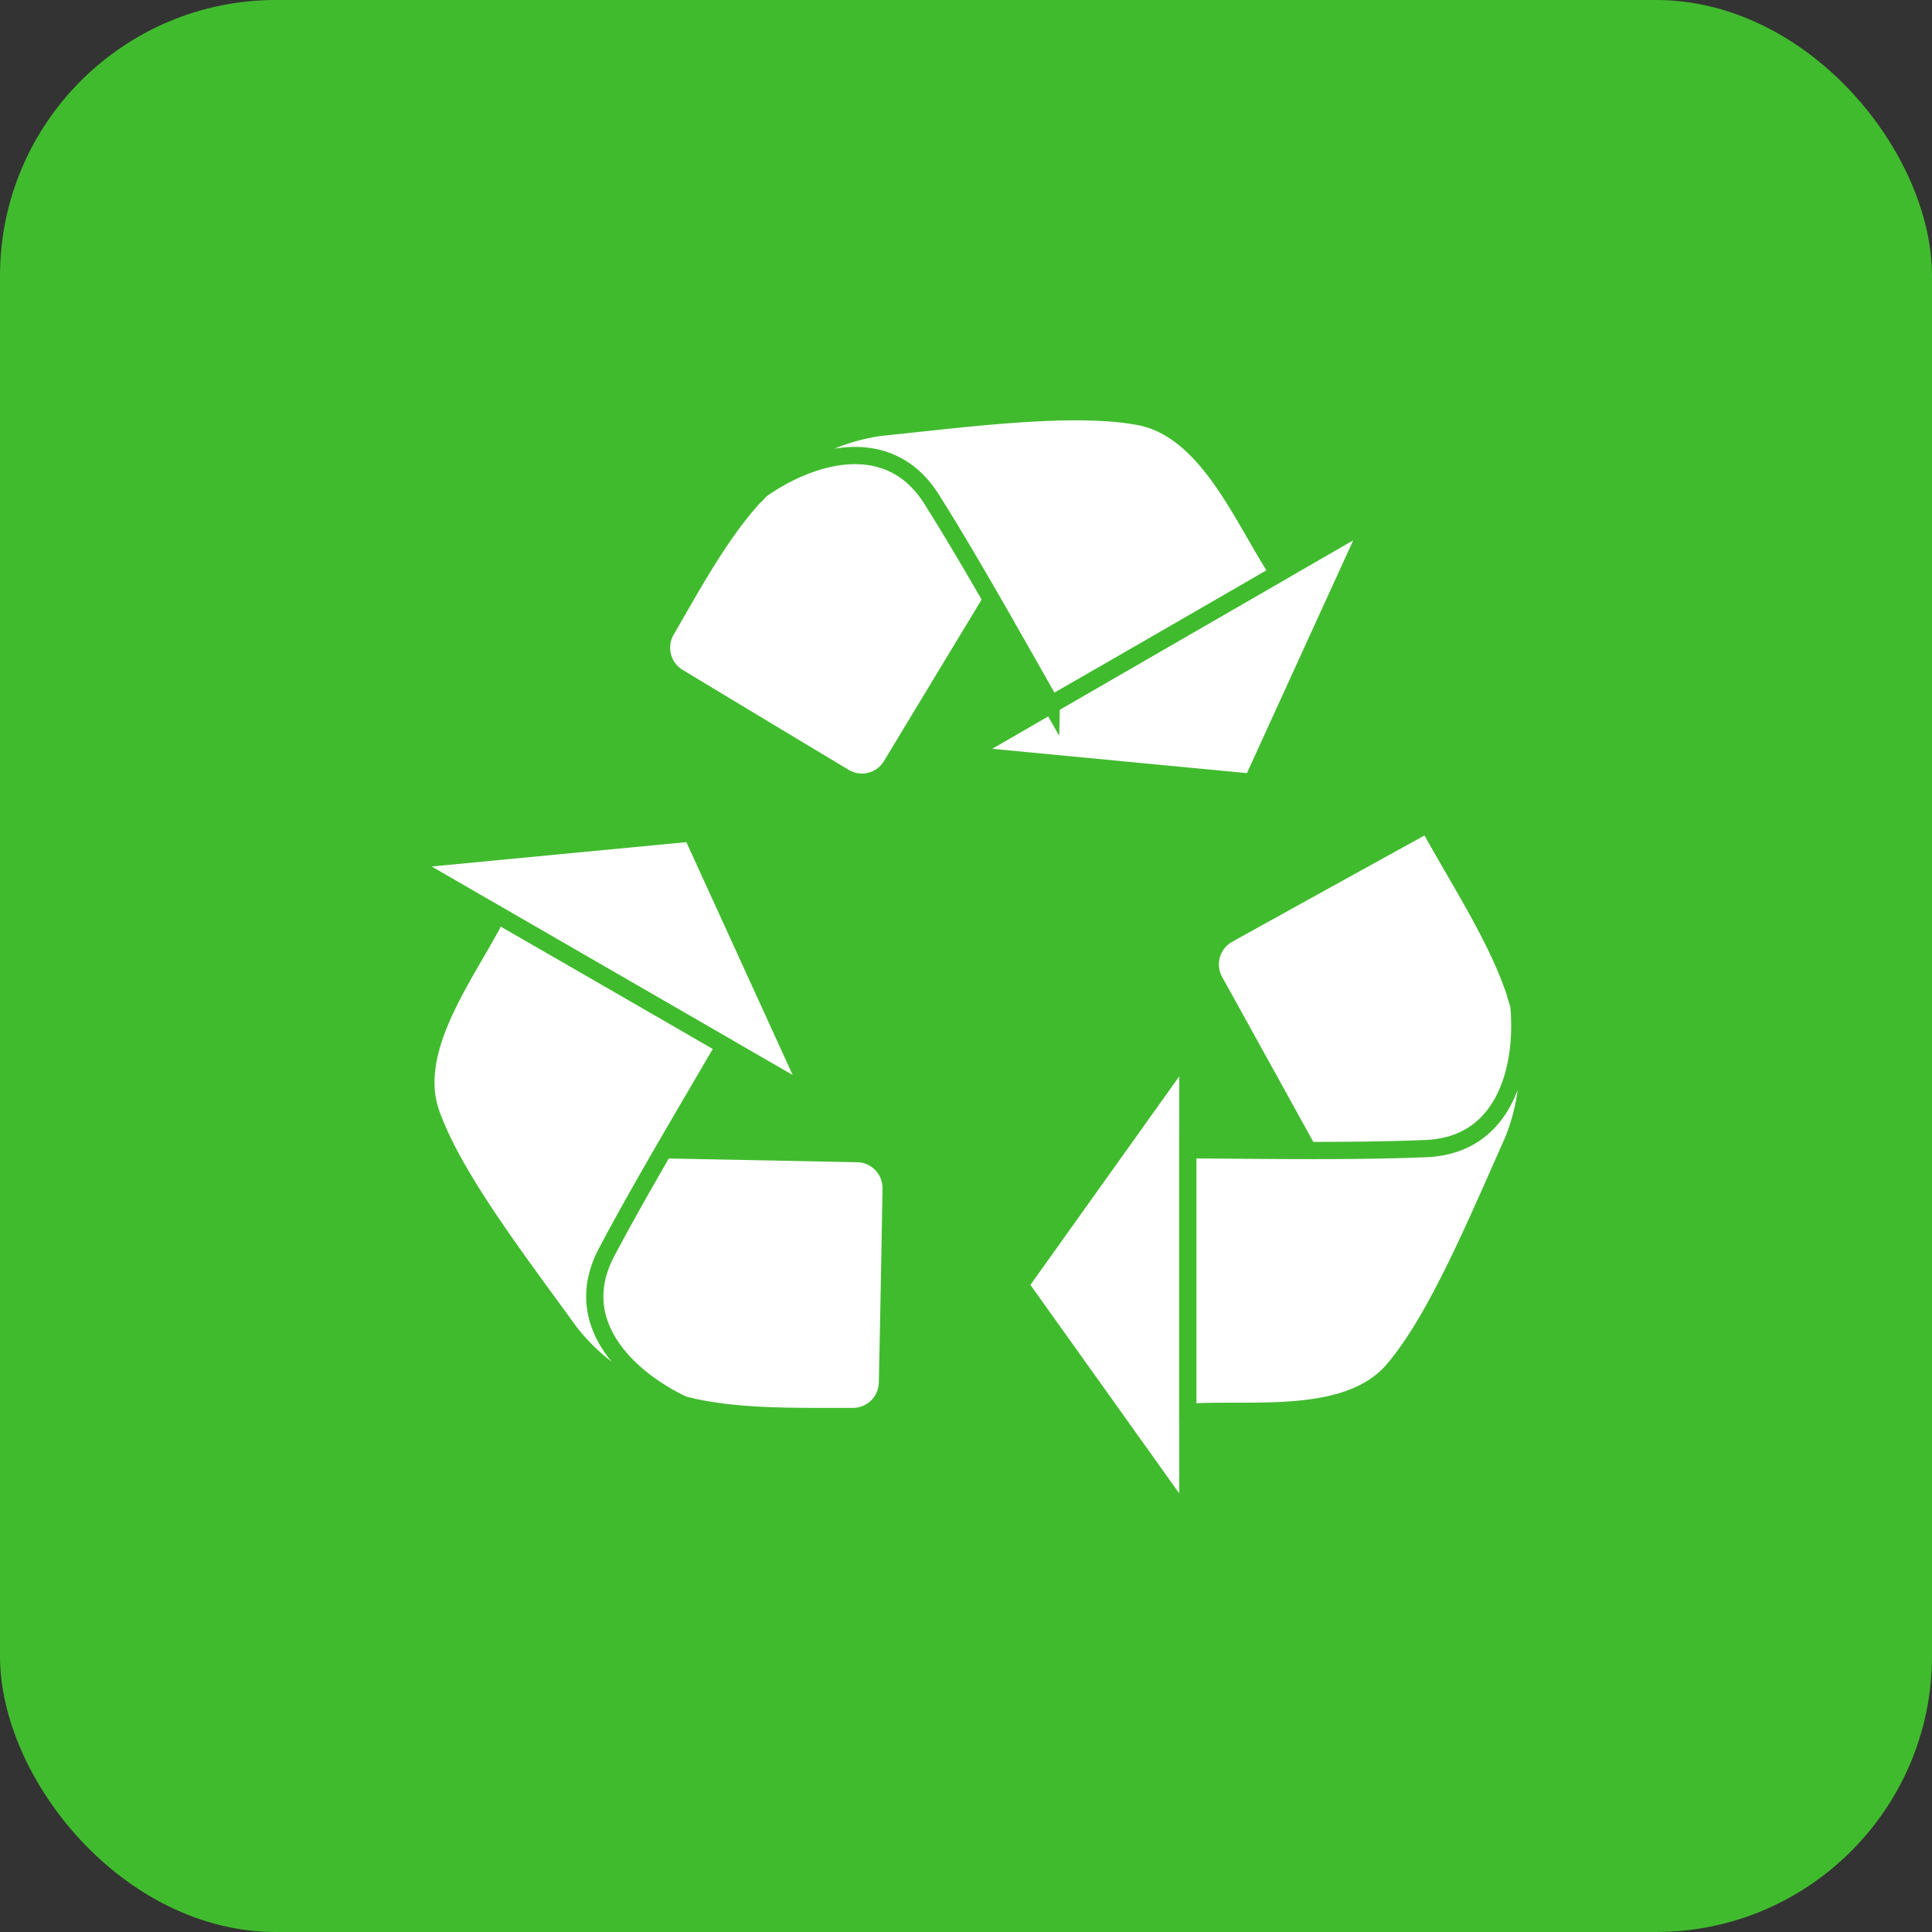
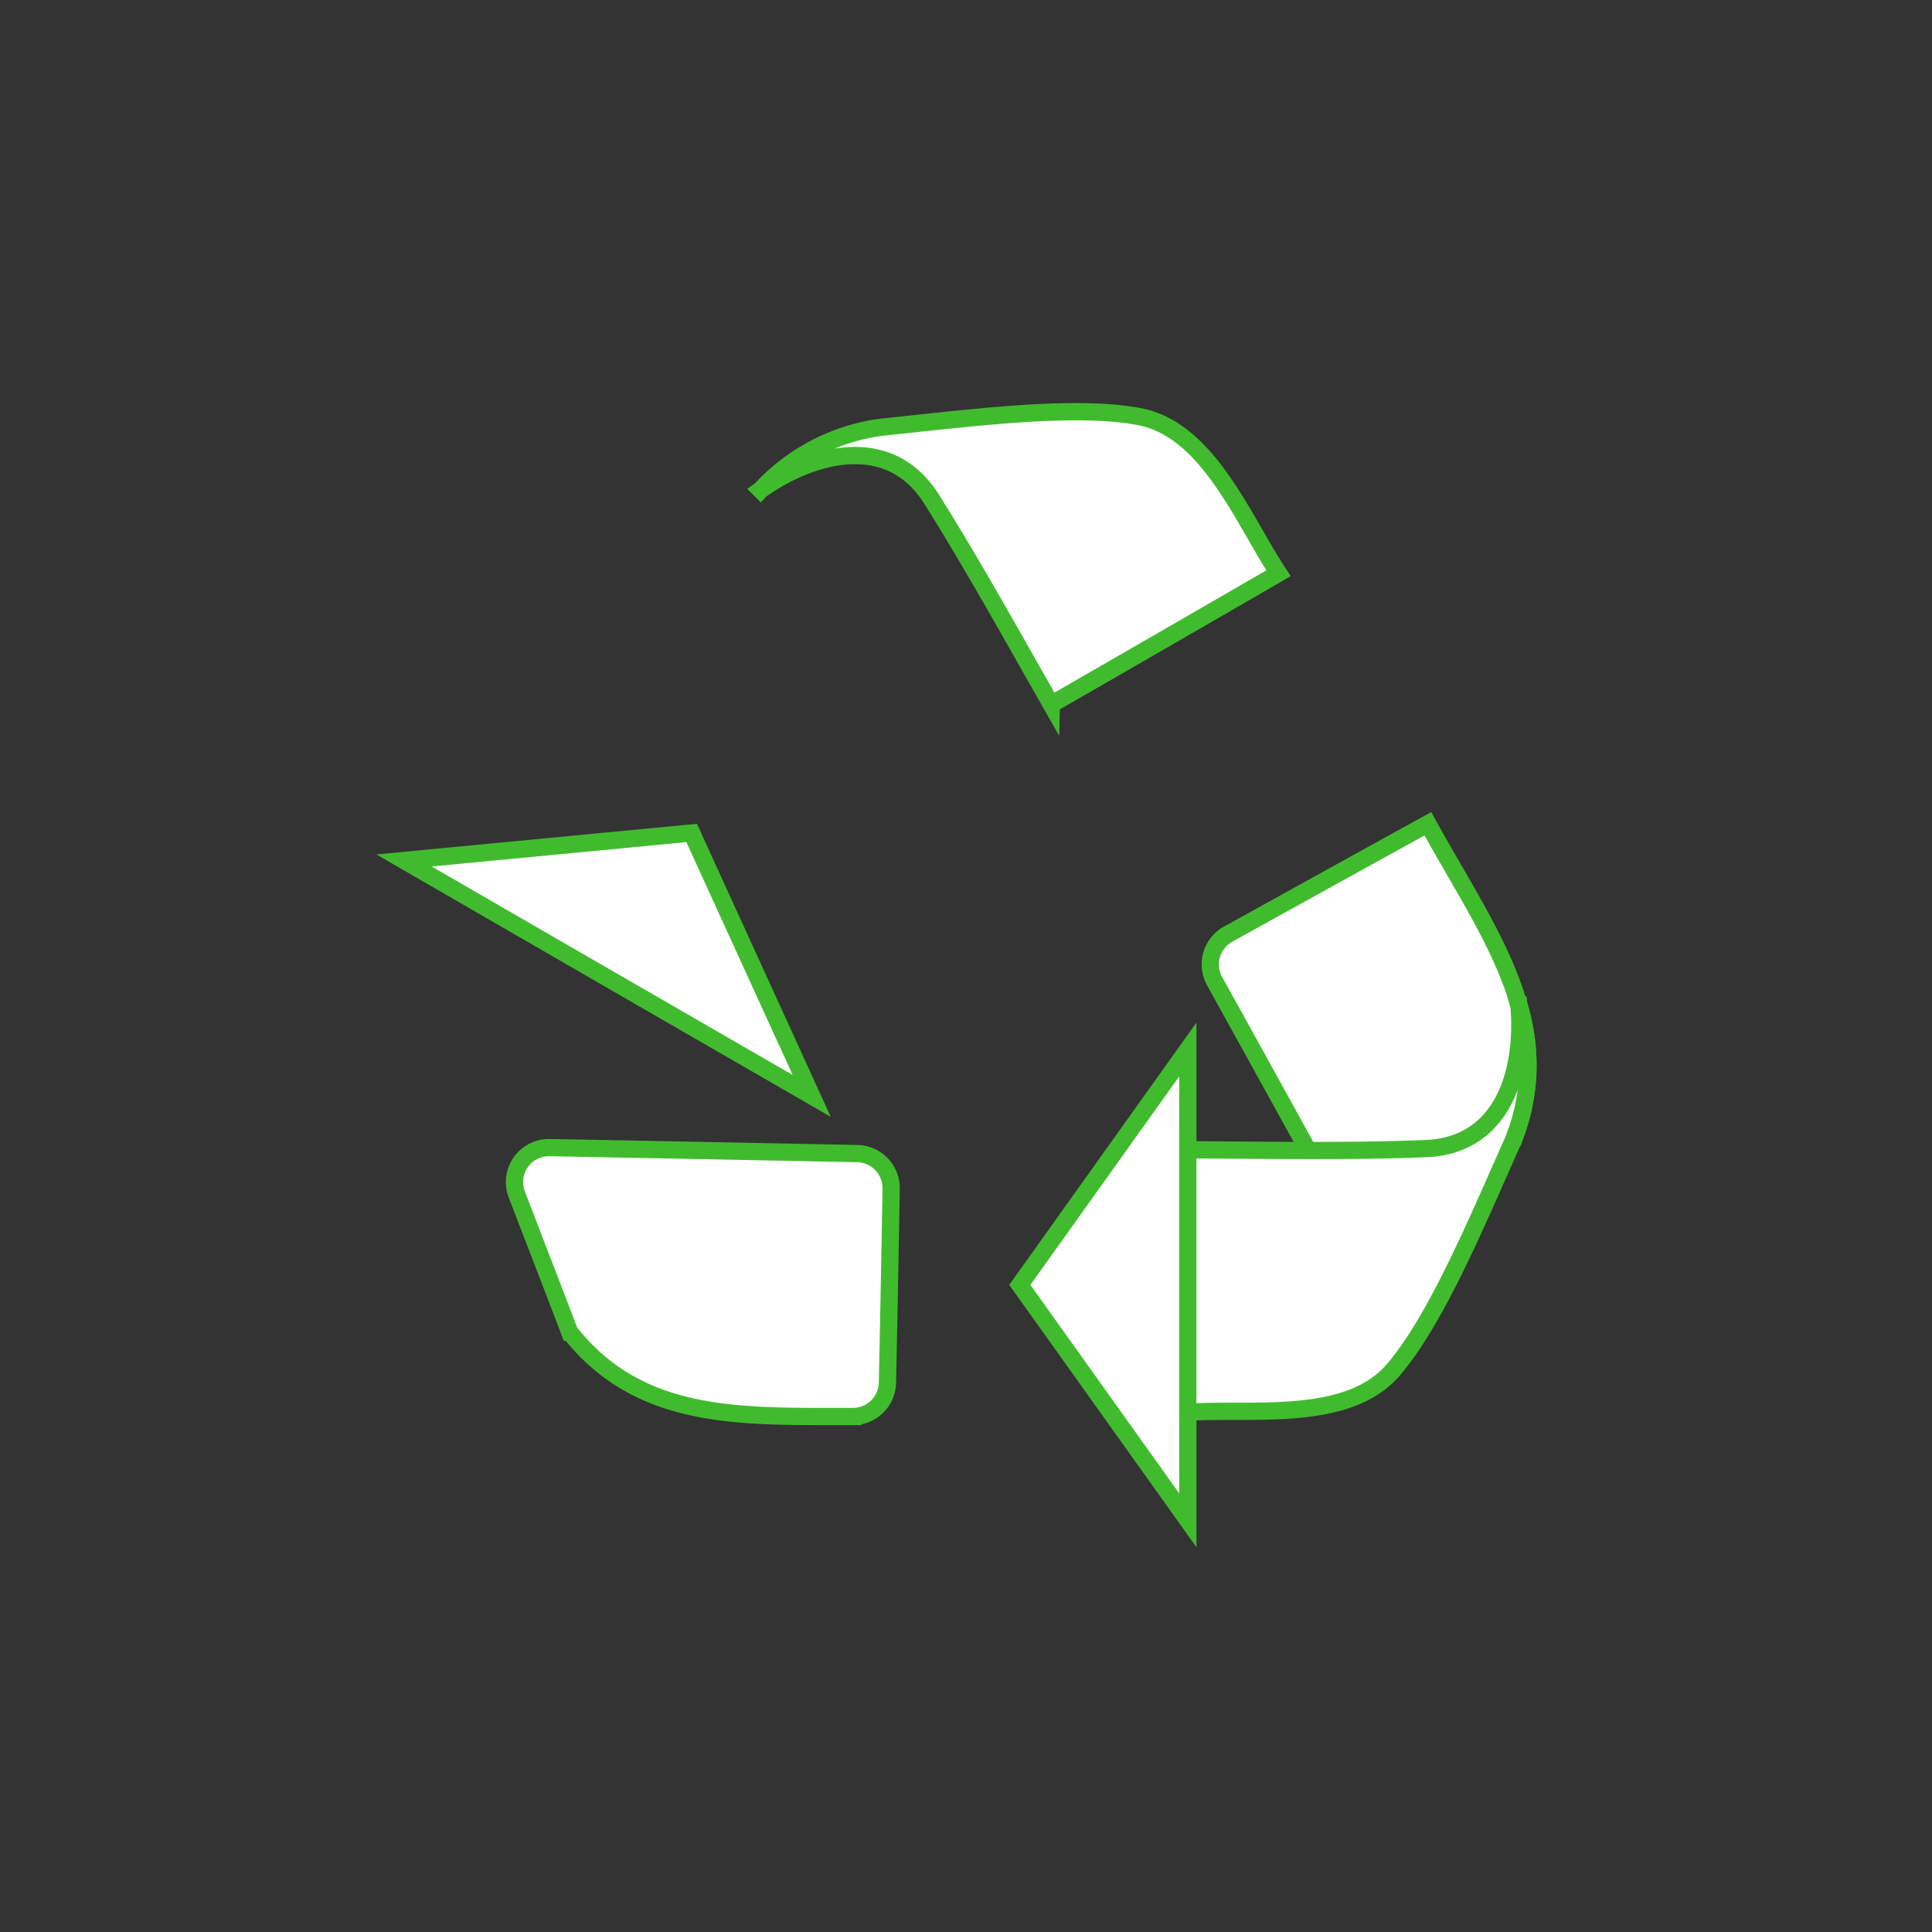
<svg xmlns="http://www.w3.org/2000/svg" width="56" height="56">
  <rect width="100%" height="100%" fill="#333333" stroke="none" />
  <g data-name="Layer 2">
    <g data-name="Layer 1">
-       <rect width="56" height="56" rx="8" fill="#41bb2e" />
      <g fill="#fff" stroke="#41bb2e" stroke-miterlimit="10" stroke-width=".5" fill-rule="evenodd">
        <path d="M43.856 33.069c1.347-3.367-.718-6.015-2.469-9.191q-2.894 1.594-5.789 3.2a1 1 0 00-.392 1.361q2.518 4.546 5.026 9.112c1.212-1.492 2.412-2.985 3.624-4.477zM34.43 30.42l-4.87 6.823 4.87 6.823V30.42z" />
        <path d="M34.43 33.327c2.1.011 4.758.056 6.879-.034 2.345-.078 2.884-2.4 2.715-4.163a5.836 5.836 0 01-.168 3.939c-1.066 2.39-2.21 5.15-3.456 6.62-1.313 1.56-4.107 1.123-5.97 1.246v-7.608zm-17.917 5.282c2.04 2.59 4.979 2.446 8.21 2.449a1 1 0 001-.981q.06-2.809.107-5.62a1 1 0 00-.981-1.019q-4.45-.09-8.916-.174a1 1 0 00-.954 1.358c.511 1.329 1.025 2.655 1.532 3.987zm7.014-6.845l-3.479-7.62-8.337.797 5.902 3.411 5.914 3.412z" />
-         <path d="M21 30.316c-1.055 1.818-2.424 4.1-3.411 5.97-1.111 2.076.651 3.7 2.244 4.444a5.879 5.879 0 01-3.322-2.121c-1.537-2.121-3.355-4.489-4.006-6.307-.7-1.919 1.078-4.118 1.908-5.79q3.3 1.9 6.587 3.8zm4.535-17.931c-3.265.47-4.61 3.092-6.228 5.892a1 1 0 00.347 1.351q2.406 1.454 4.817 2.9a.992.992 0 001.364-.337q2.308-3.82 4.624-7.643a1 1 0 00-.7-1.5c-1.409-.222-2.818-.441-4.226-.666zm2.424 9.494l8.337.796 3.479-7.619-5.914 3.411-5.902 3.412z" />
        <path d="M30.472 20.42c-1.043-1.829-2.334-4.152-3.467-5.947-1.246-1.987-3.524-1.291-4.96-.27a5.8 5.8 0 013.49-1.818c2.6-.269 5.566-.662 7.462-.314 2.009.359 3.03 2.985 4.062 4.545q-3.282 1.9-6.587 3.8z" />
      </g>
    </g>
  </g>
</svg>